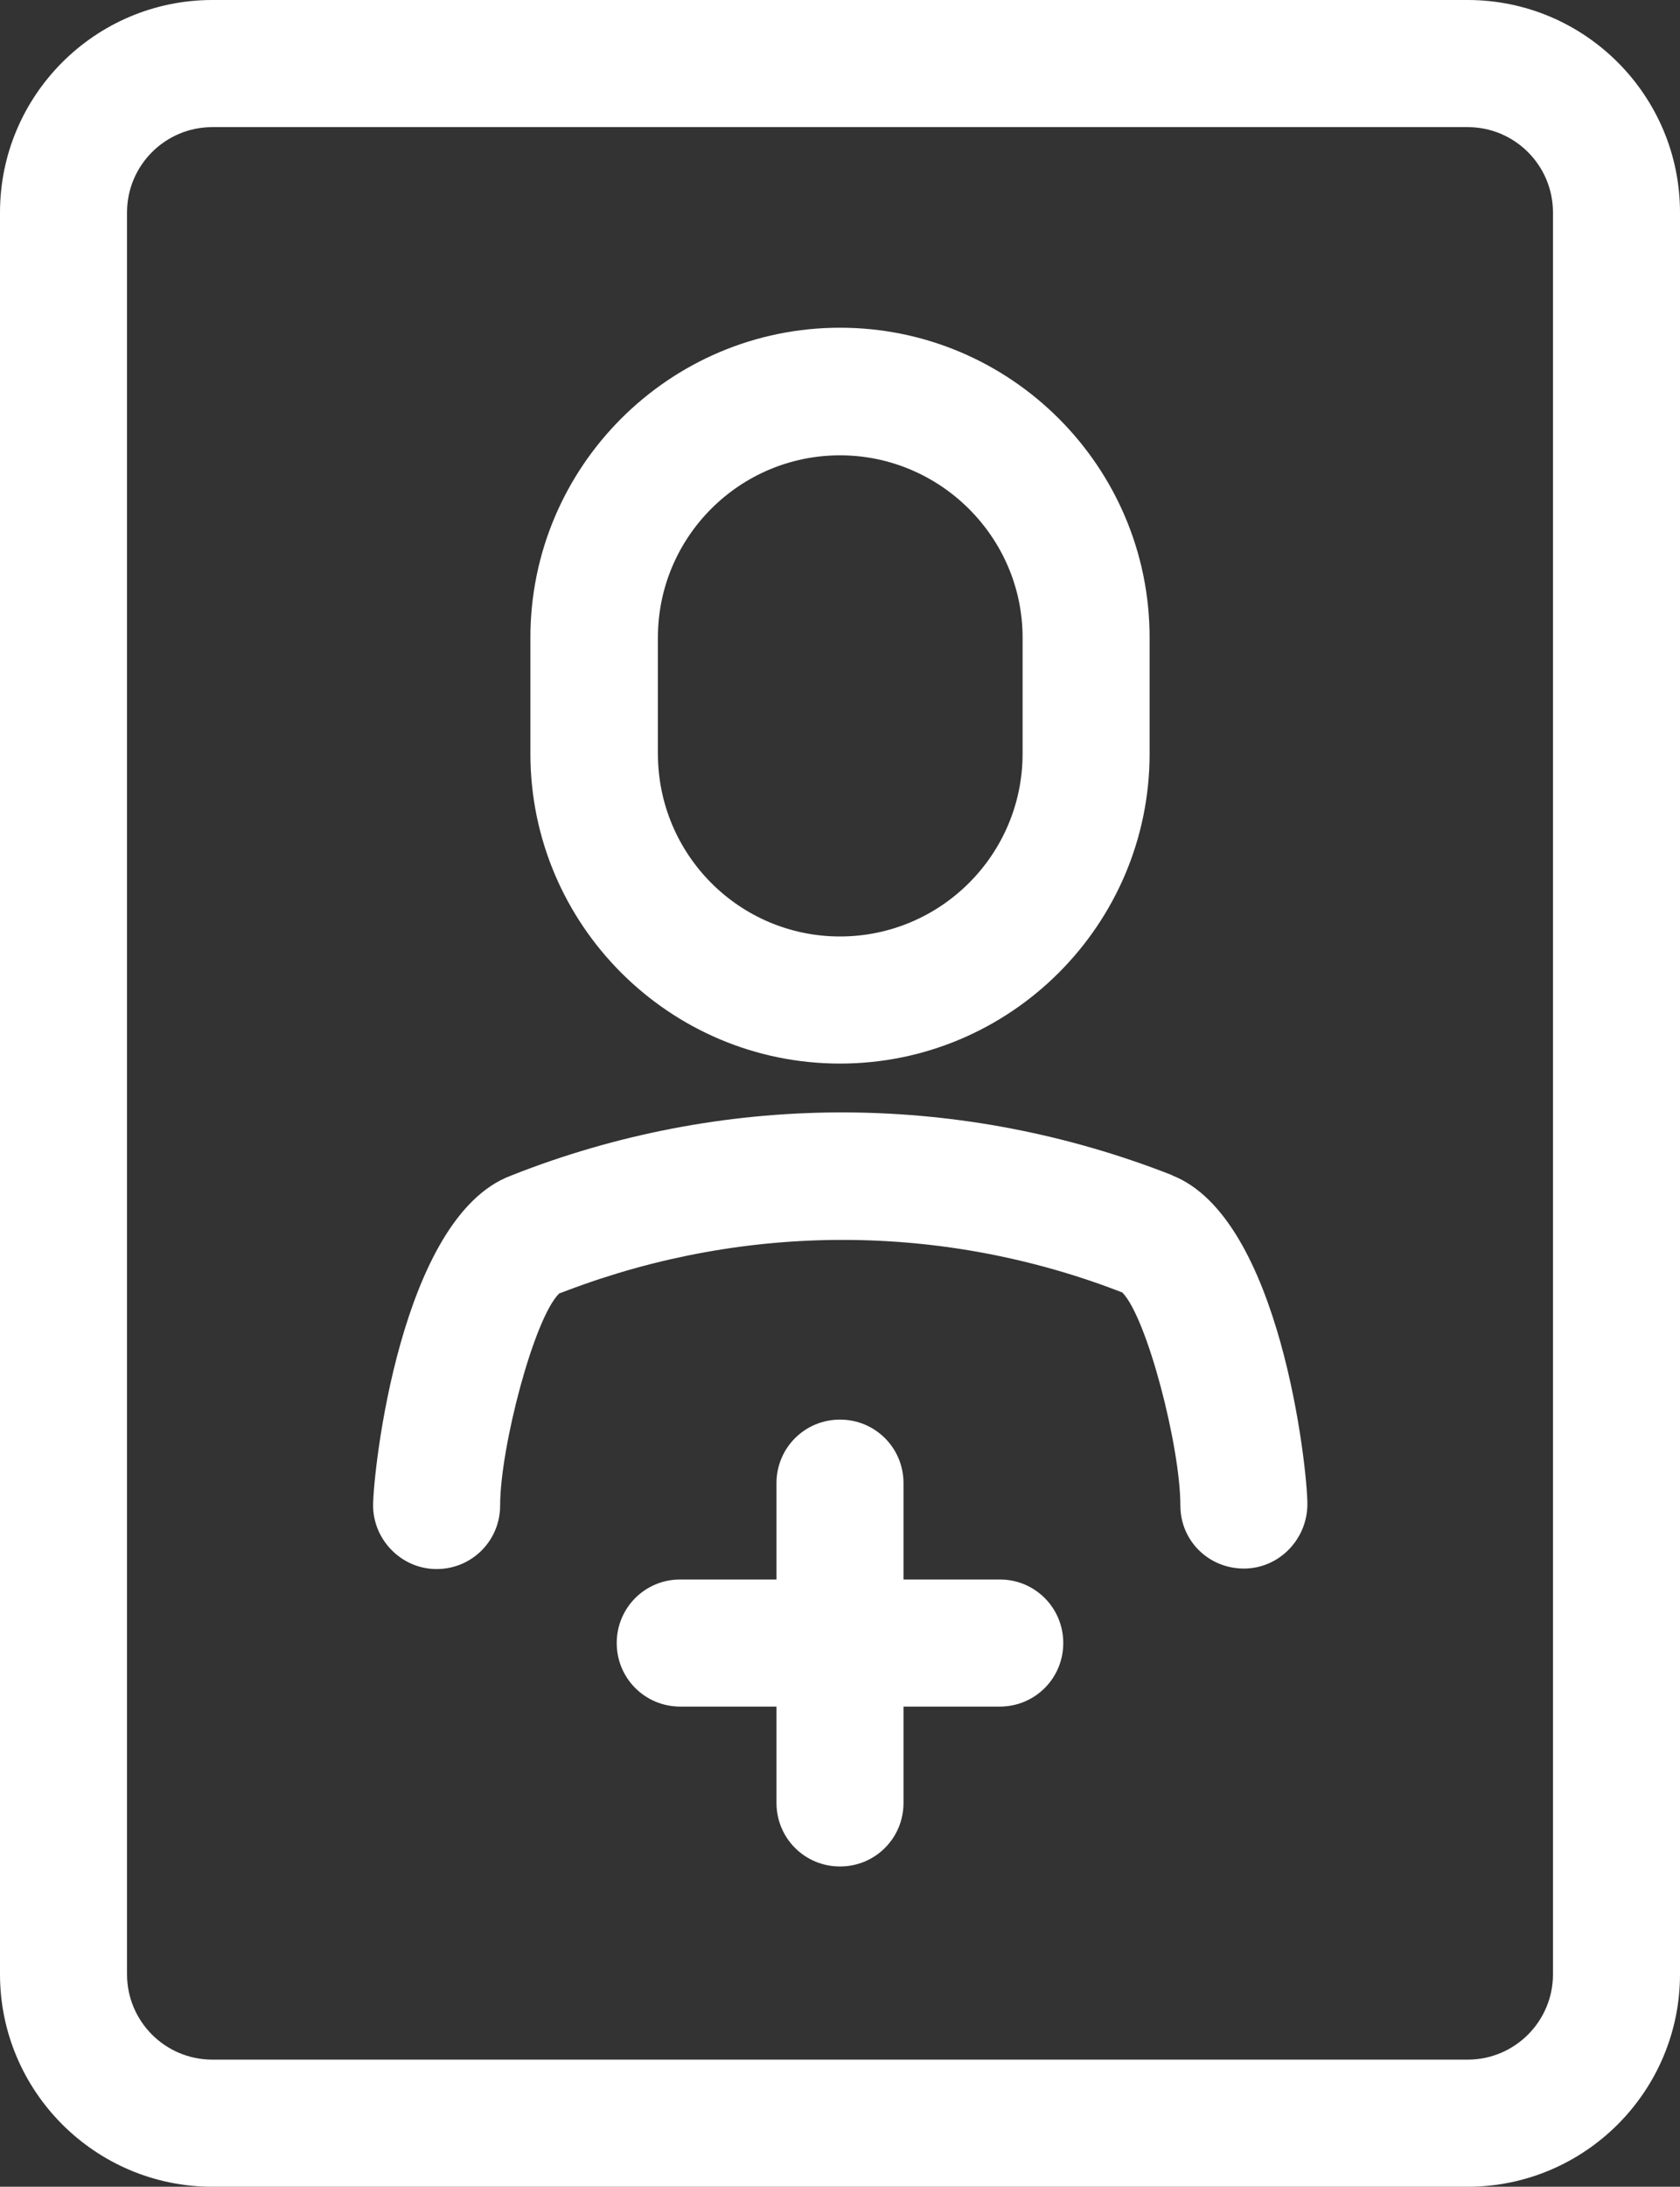
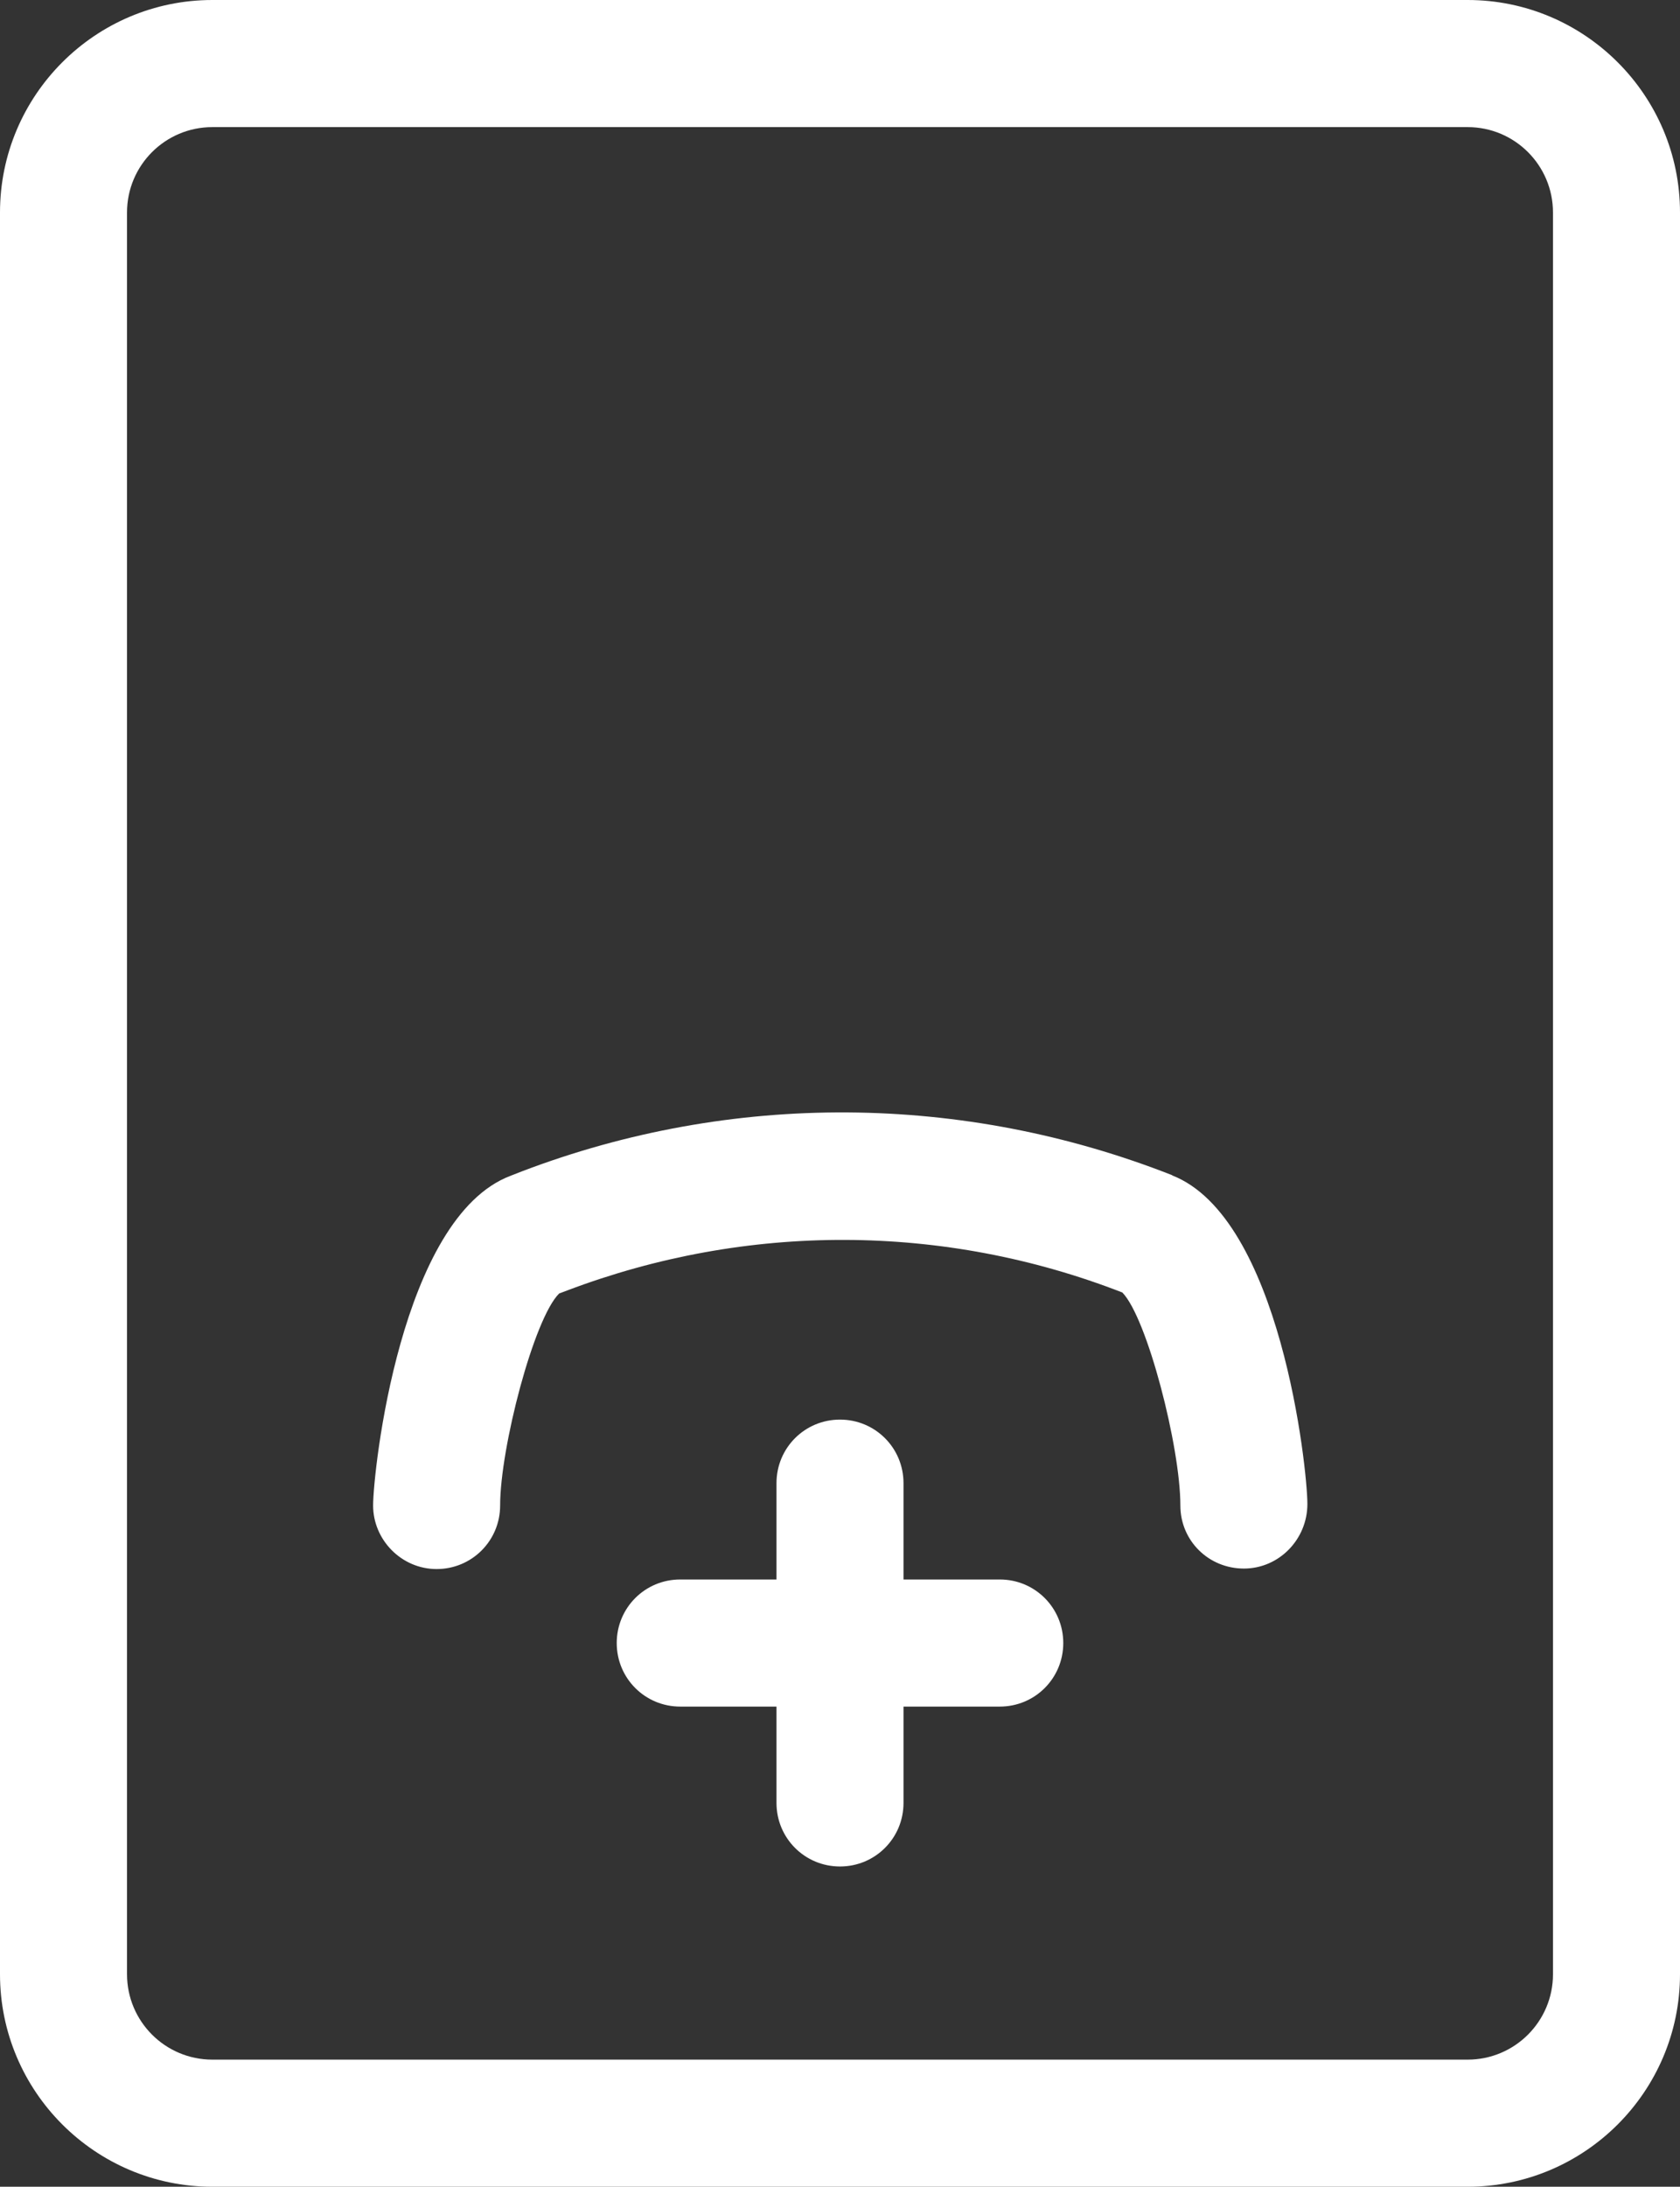
<svg xmlns="http://www.w3.org/2000/svg" id="background" viewBox="0 0 33.86 44.04">
  <rect x="0" y="0" width="33.86" height="44.04" fill="#333333" stroke="none" />
  <defs>
    <style>
      .cls-1 {
        fill: #fff;
        stroke-width: 0px;
      }
    </style>
  </defs>
  <path class="cls-1" d="M29.58,0H4.28C1.92,0,0,1.92,0,4.28v35.48c0,2.36,1.92,4.28,4.28,4.28h25.3c2.36,0,4.28-1.92,4.28-4.28V4.28c0-2.36-1.92-4.28-4.28-4.28ZM31.3,39.76c0,.95-.77,1.72-1.72,1.72H4.28c-.95,0-1.72-.77-1.72-1.72V4.28c0-.95.77-1.72,1.72-1.72h25.3c.95,0,1.72.77,1.72,1.72v35.48Z" />
-   <path class="cls-1" d="M16.93,21.42c3.44,0,6.24-2.8,6.24-6.24v-2.34c0-3.44-2.8-6.24-6.24-6.24s-6.24,2.8-6.24,6.24v2.34c0,3.44,2.8,6.24,6.24,6.24ZM13.26,12.84c0-2.03,1.65-3.67,3.67-3.67s3.68,1.65,3.68,3.67v2.34c0,2.03-1.65,3.68-3.68,3.68s-3.67-1.65-3.67-3.68v-2.34Z" />
  <path class="cls-1" d="M23.63,23.67c-4.22-1.66-8.88-1.69-13.11-.08l-.23.09c-2.22.84-2.77,5.95-2.77,6.64s.57,1.28,1.28,1.28,1.28-.57,1.28-1.28c0-1.16.68-3.77,1.19-4.27l.16-.06c3.62-1.37,7.59-1.36,11.19.04.5.51,1.17,3.11,1.17,4.29,0,.71.57,1.27,1.28,1.27s1.28-.59,1.28-1.3-.54-5.77-2.73-6.62Z" />
  <path class="cls-1" d="M20.15,31.81h-1.94v-1.94c0-.71-.57-1.28-1.28-1.28s-1.28.57-1.28,1.28v1.94h-1.94c-.71,0-1.28.57-1.28,1.28s.57,1.28,1.28,1.28h1.94v1.94c0,.71.57,1.28,1.28,1.28s1.28-.57,1.28-1.28v-1.94h1.94c.71,0,1.28-.57,1.28-1.28s-.57-1.28-1.28-1.28Z" />
</svg>